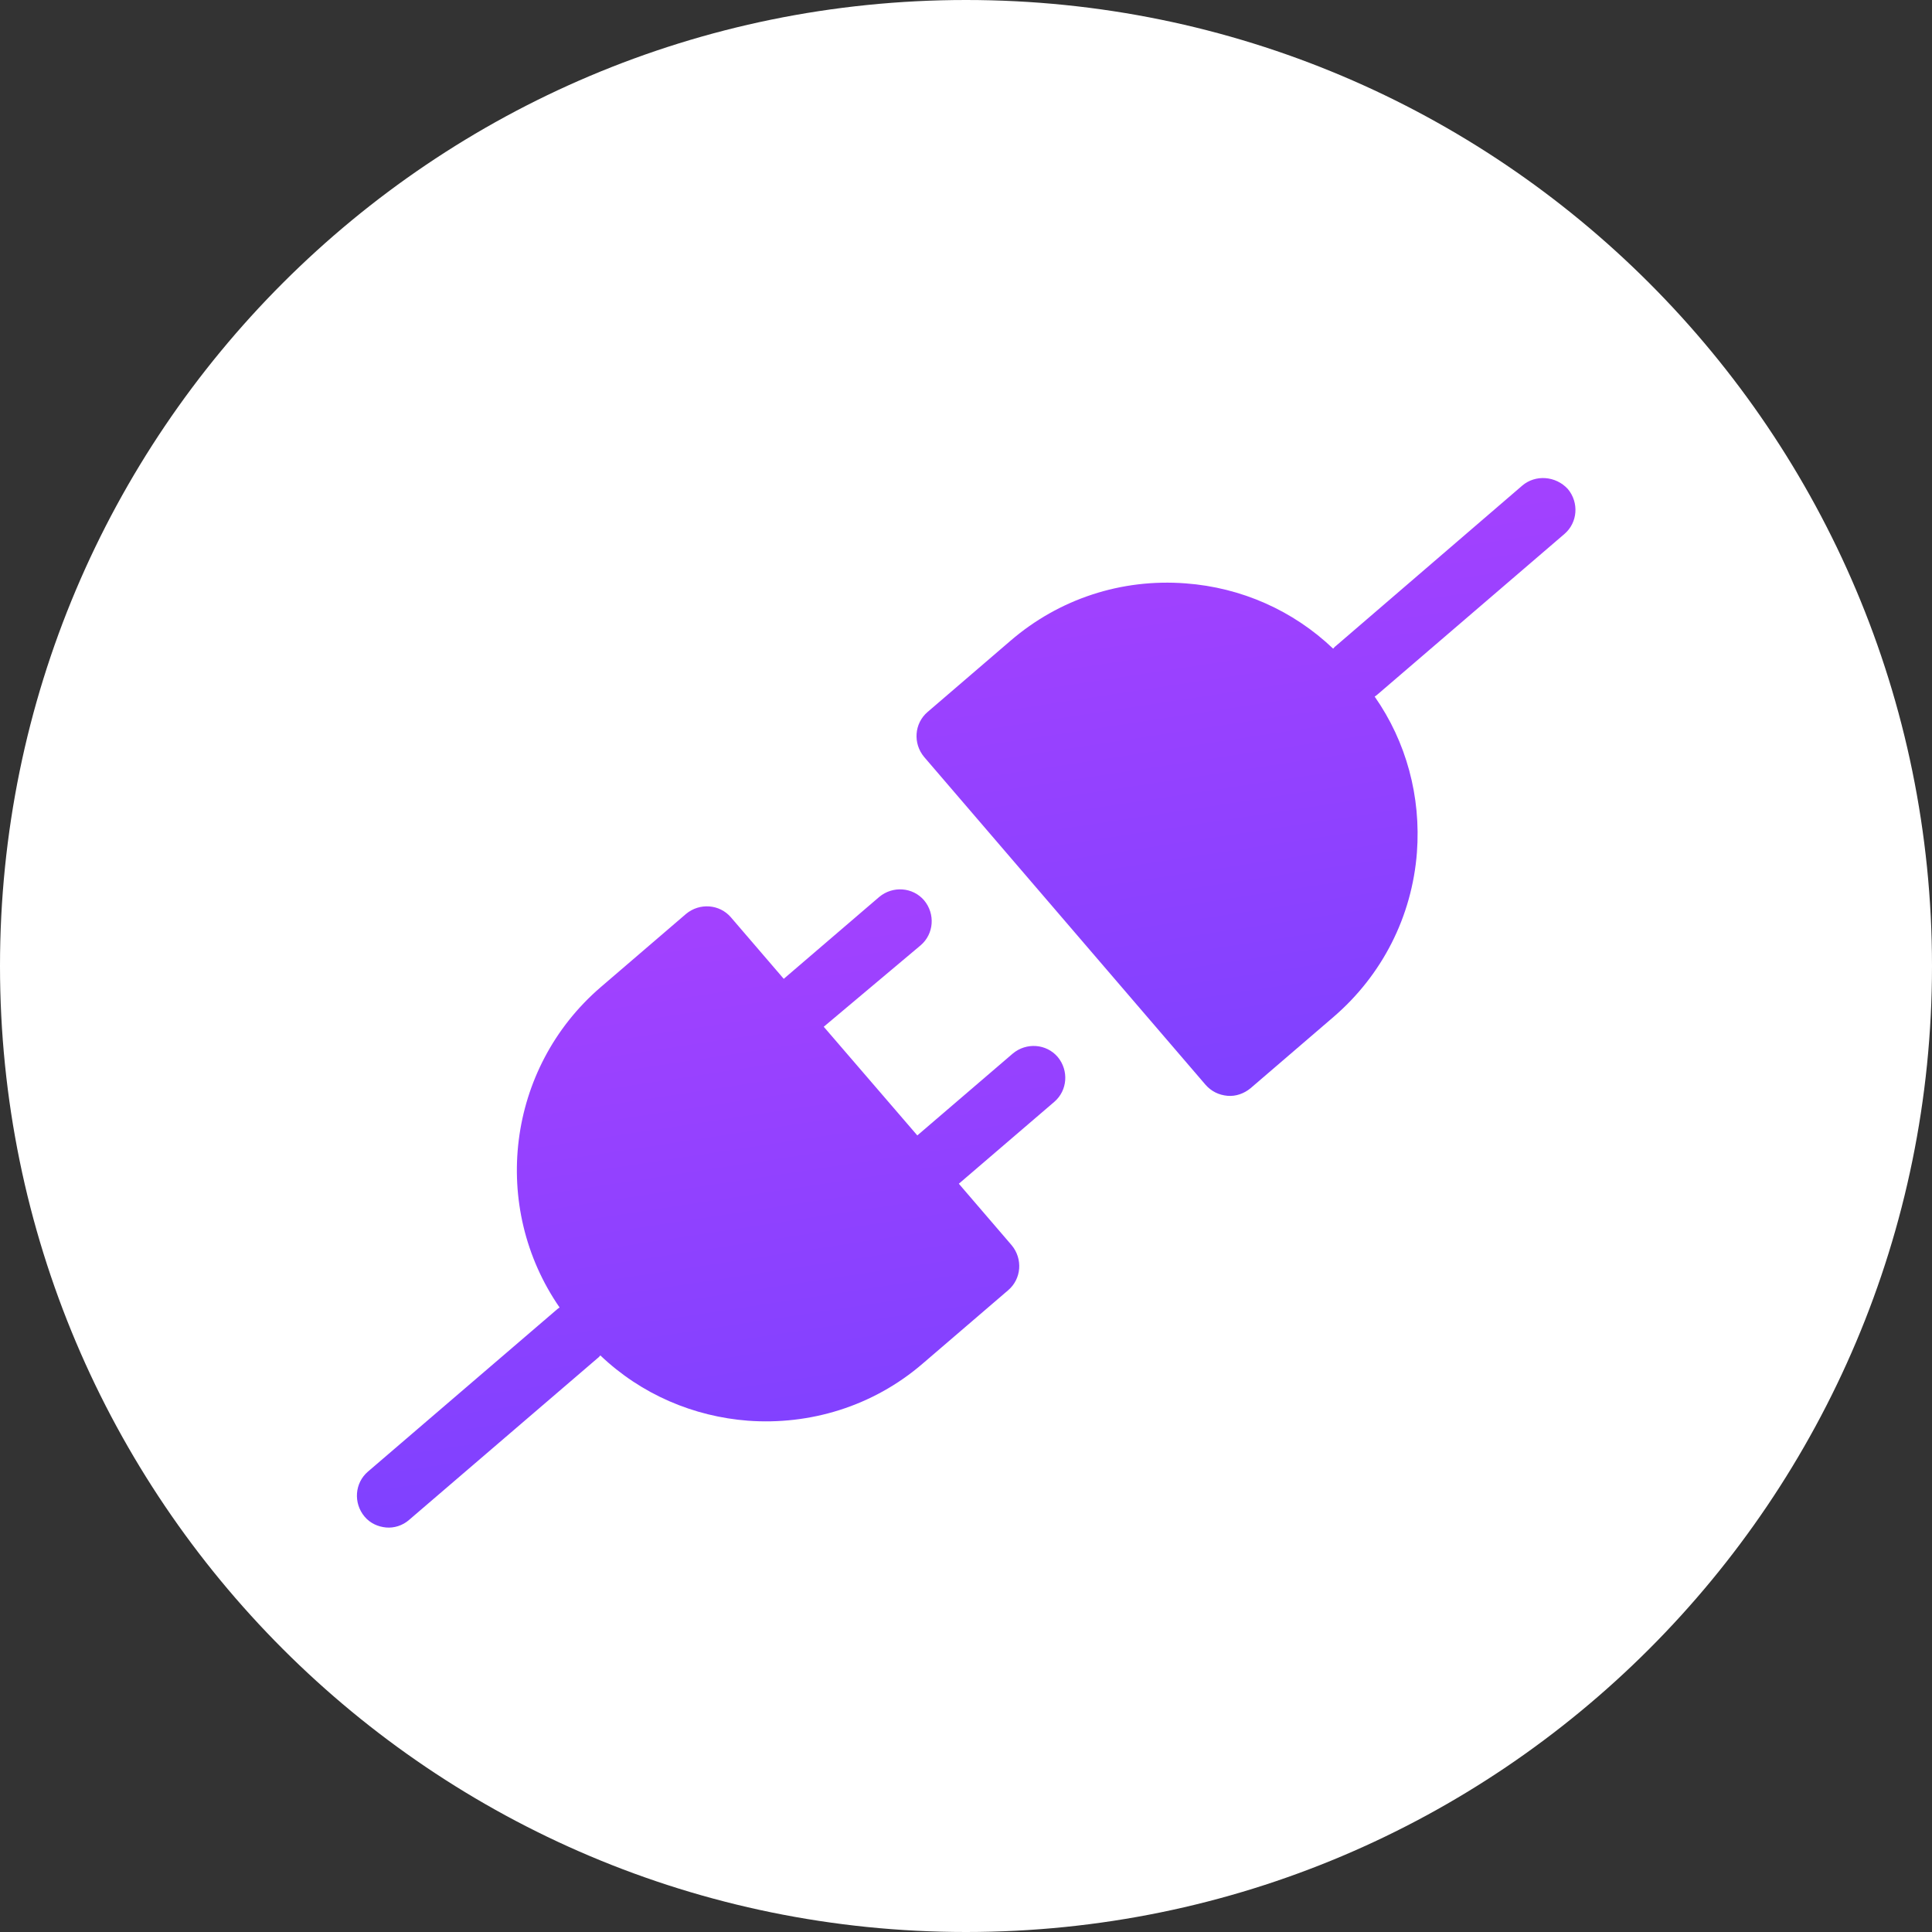
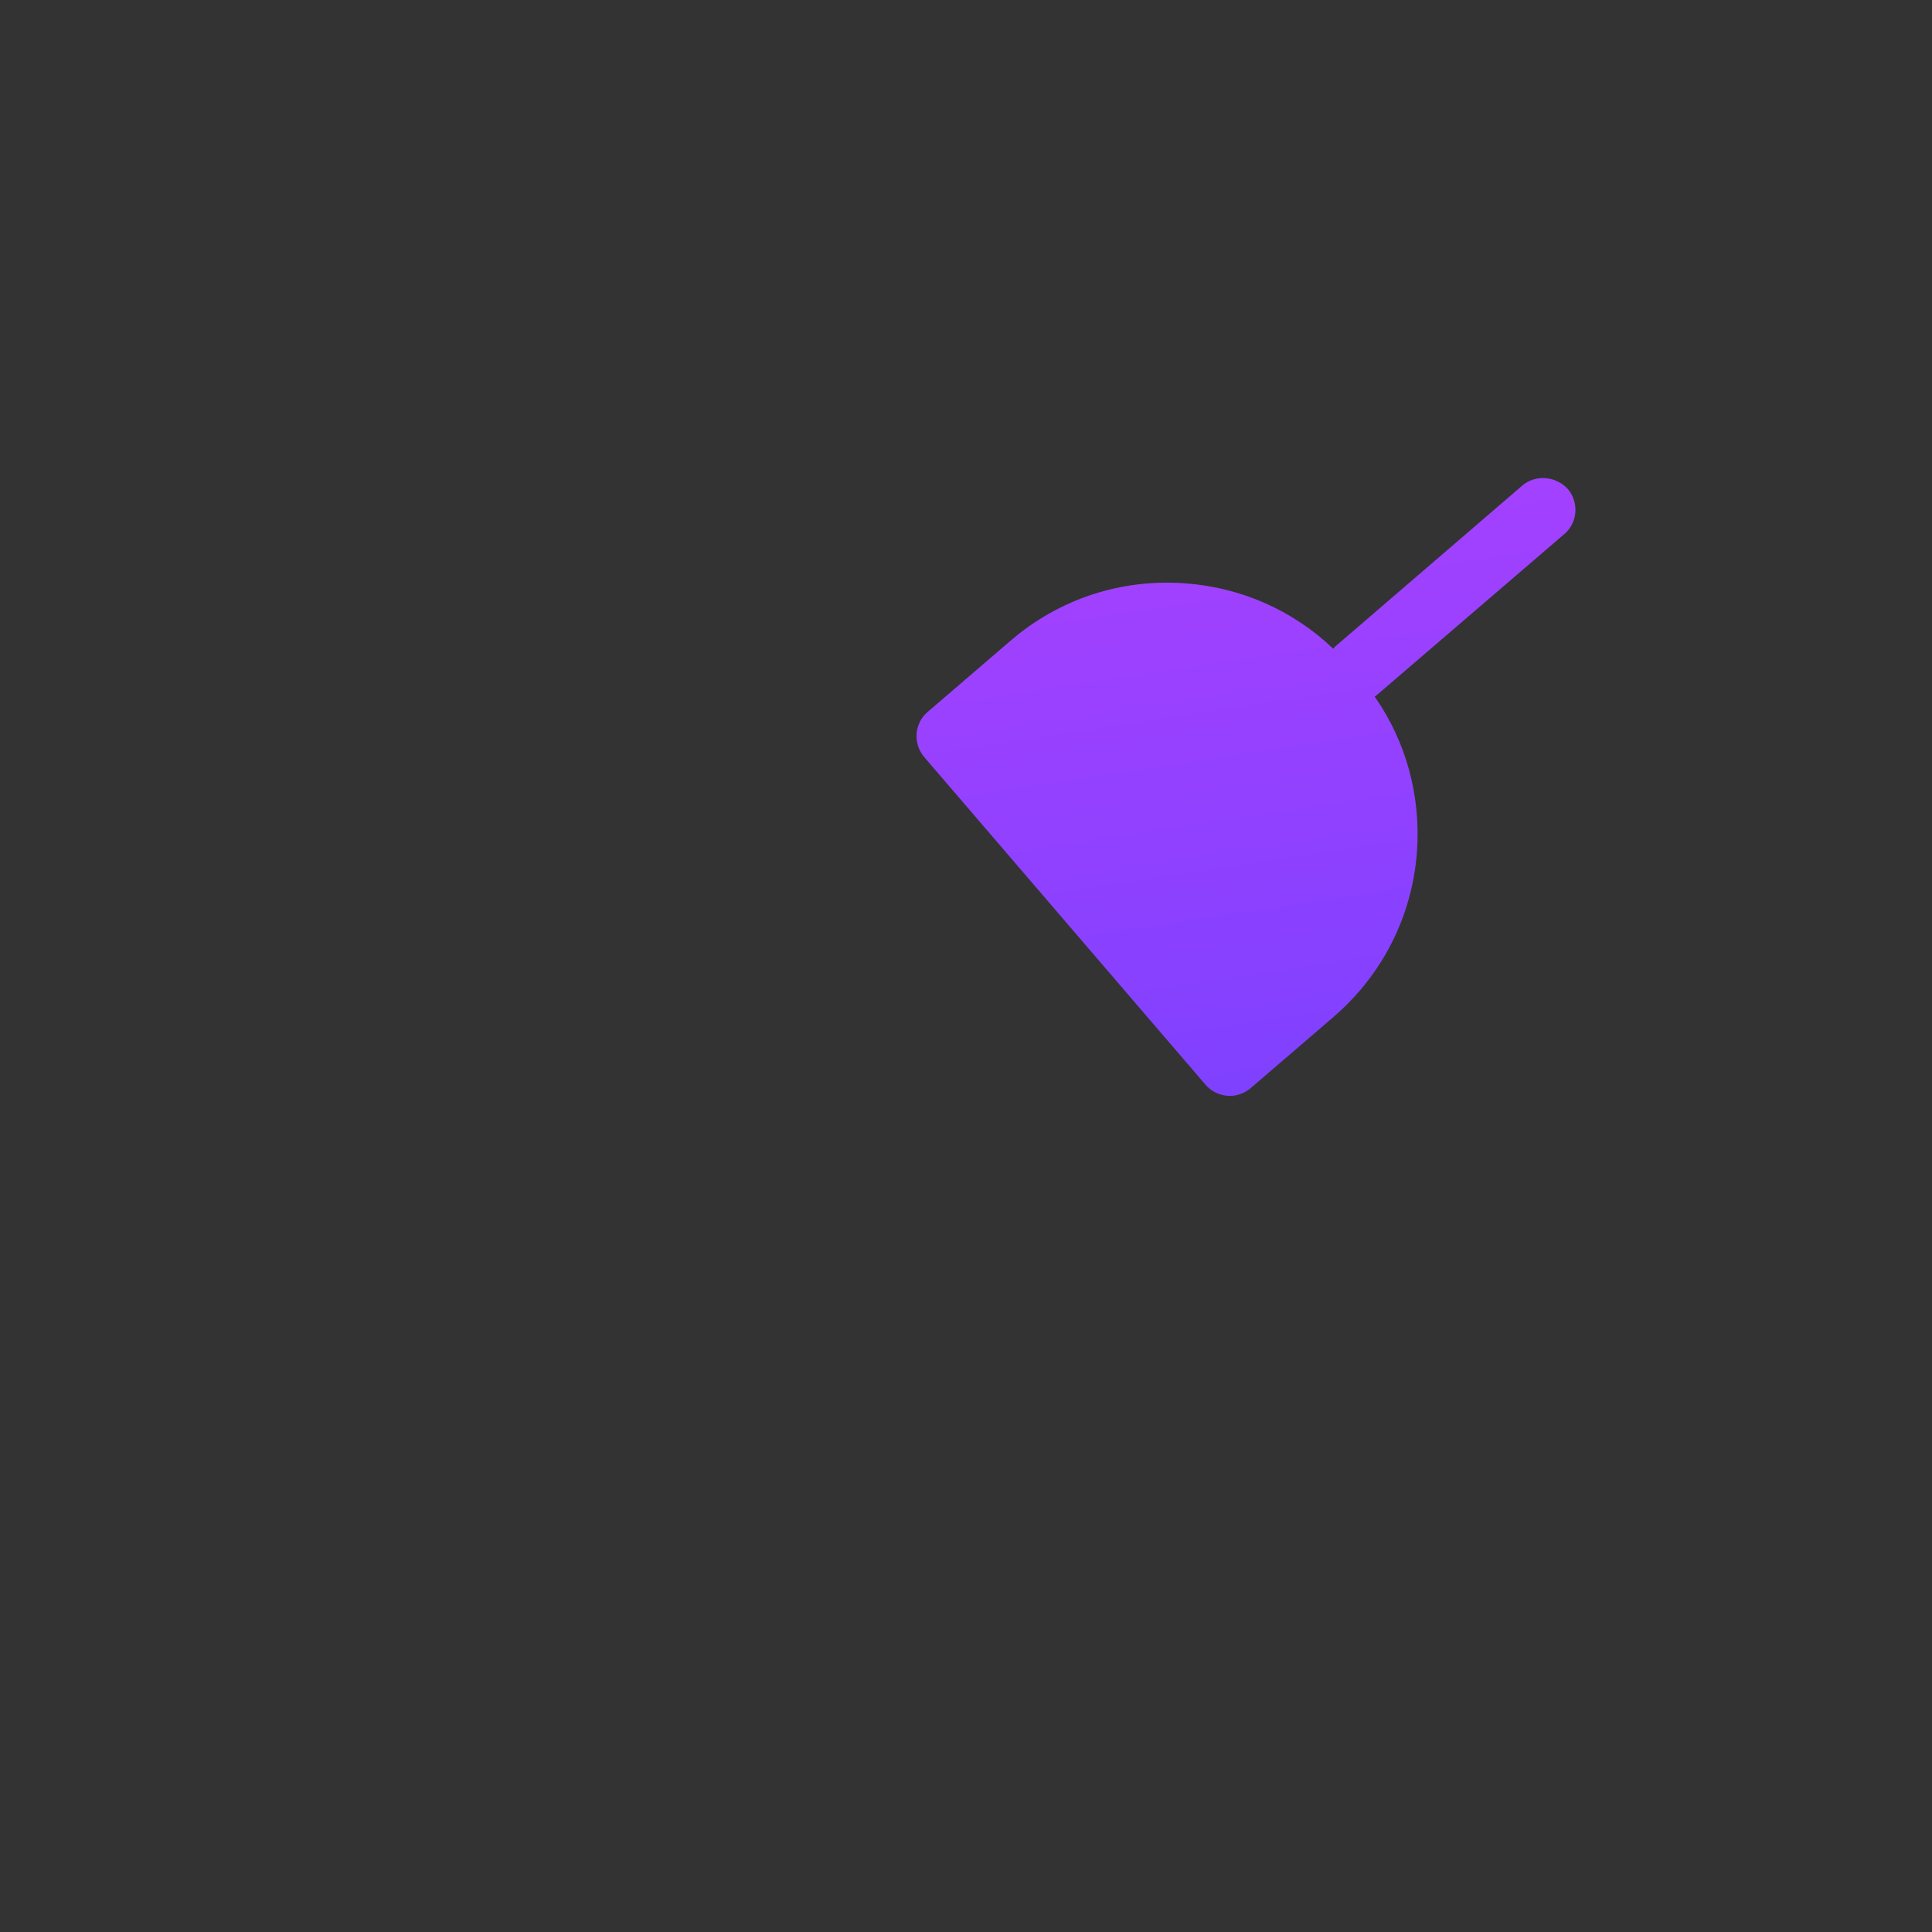
<svg xmlns="http://www.w3.org/2000/svg" version="1.1" id="Layer_1" x="0px" y="0px" viewBox="-49 141 512 512" style="enable-background:new -49 141 512 512;" xml:space="preserve">
  <rect x="-49" y="141" width="512" height="512" fill="#333333" stroke="none" />
  <style type="text/css">
	.st0{fill:#FFFFFF;}
	.st1{fill:url(#SVGID_1_);}
	.st2{fill:url(#SVGID_2_);}
</style>
  <g>
-     <path class="st0" d="M207,653L207,653C65.6,653-49,538.4-49,397v0c0-141.4,114.6-256,256-256h0c141.4,0,256,114.6,256,256v0   C463,538.4,348.4,653,207,653z" />
    <g>
      <linearGradient id="SVGID_1_" gradientUnits="userSpaceOnUse" x1="523.19" y1="-763.771" x2="443.538" y2="-636.301" gradientTransform="matrix(0.759 -0.651 0.651 0.759 225.163 1303.598)">
        <stop offset="0" style="stop-color:#A341FF" />
        <stop offset="1" style="stop-color:#7F41FF" />
      </linearGradient>
-       <path class="st1" d="M195,391.5c3.5-3,3.9-8.3,0.9-11.9c-3-3.5-8.3-3.9-11.9-0.9l-25.3,21.7l-14-16.3c-3-3.5-8.3-3.9-11.9-0.9    l-22.6,19.4c-25,21.5-29.3,58.3-10.9,84.9c-0.3,0.2-0.6,0.4-0.8,0.6l-50,42.9c-3.5,3-3.9,8.3-0.9,11.9c1.5,1.8,3.6,2.7,5.7,2.9    c2.1,0.2,4.4-0.5,6.1-2l50-42.9c0.3-0.2,0.5-0.5,0.7-0.7c10.9,10.4,24.8,16.2,39.1,17.3c16.3,1.2,33.1-3.7,46.4-15.2l22.6-19.4    c3.5-3,3.9-8.3,0.9-11.9l-14-16.3l25.3-21.7c3.5-3,3.9-8.3,0.9-11.9c-3-3.5-8.3-3.9-11.9-0.9l-25.3,21.7l-24.8-28.8L195,391.5z" />
      <linearGradient id="SVGID_2_" gradientUnits="userSpaceOnUse" x1="706.007" y1="-742.691" x2="626.76" y2="-615.87" gradientTransform="matrix(0.759 -0.651 0.651 0.759 225.163 1303.598)">
        <stop offset="0" style="stop-color:#A341FF" />
        <stop offset="1" style="stop-color:#7F41FF" />
      </linearGradient>
      <path class="st2" d="M354.4,269.7L305,312.2c-0.3,0.2-0.5,0.5-0.7,0.7c-10.6-10.1-24.3-16.2-39.1-17.3c-17-1.3-33.5,4.1-46.4,15.2    l-22,18.9c-3.5,3-3.9,8.3-0.9,11.9l74.6,86.9c1.5,1.7,3.5,2.7,5.8,2.9c2.2,0.2,4.4-0.6,6.1-2l22-18.9    c12.9-11.1,20.8-26.6,22.1-43.6c1.1-14.8-2.8-29.3-11.2-41.3c0.3-0.2,0.6-0.4,0.8-0.6l49.5-42.5c3.5-3,3.9-8.3,0.9-11.9    C363.3,267.1,357.9,266.7,354.4,269.7z" />
    </g>
  </g>
</svg>